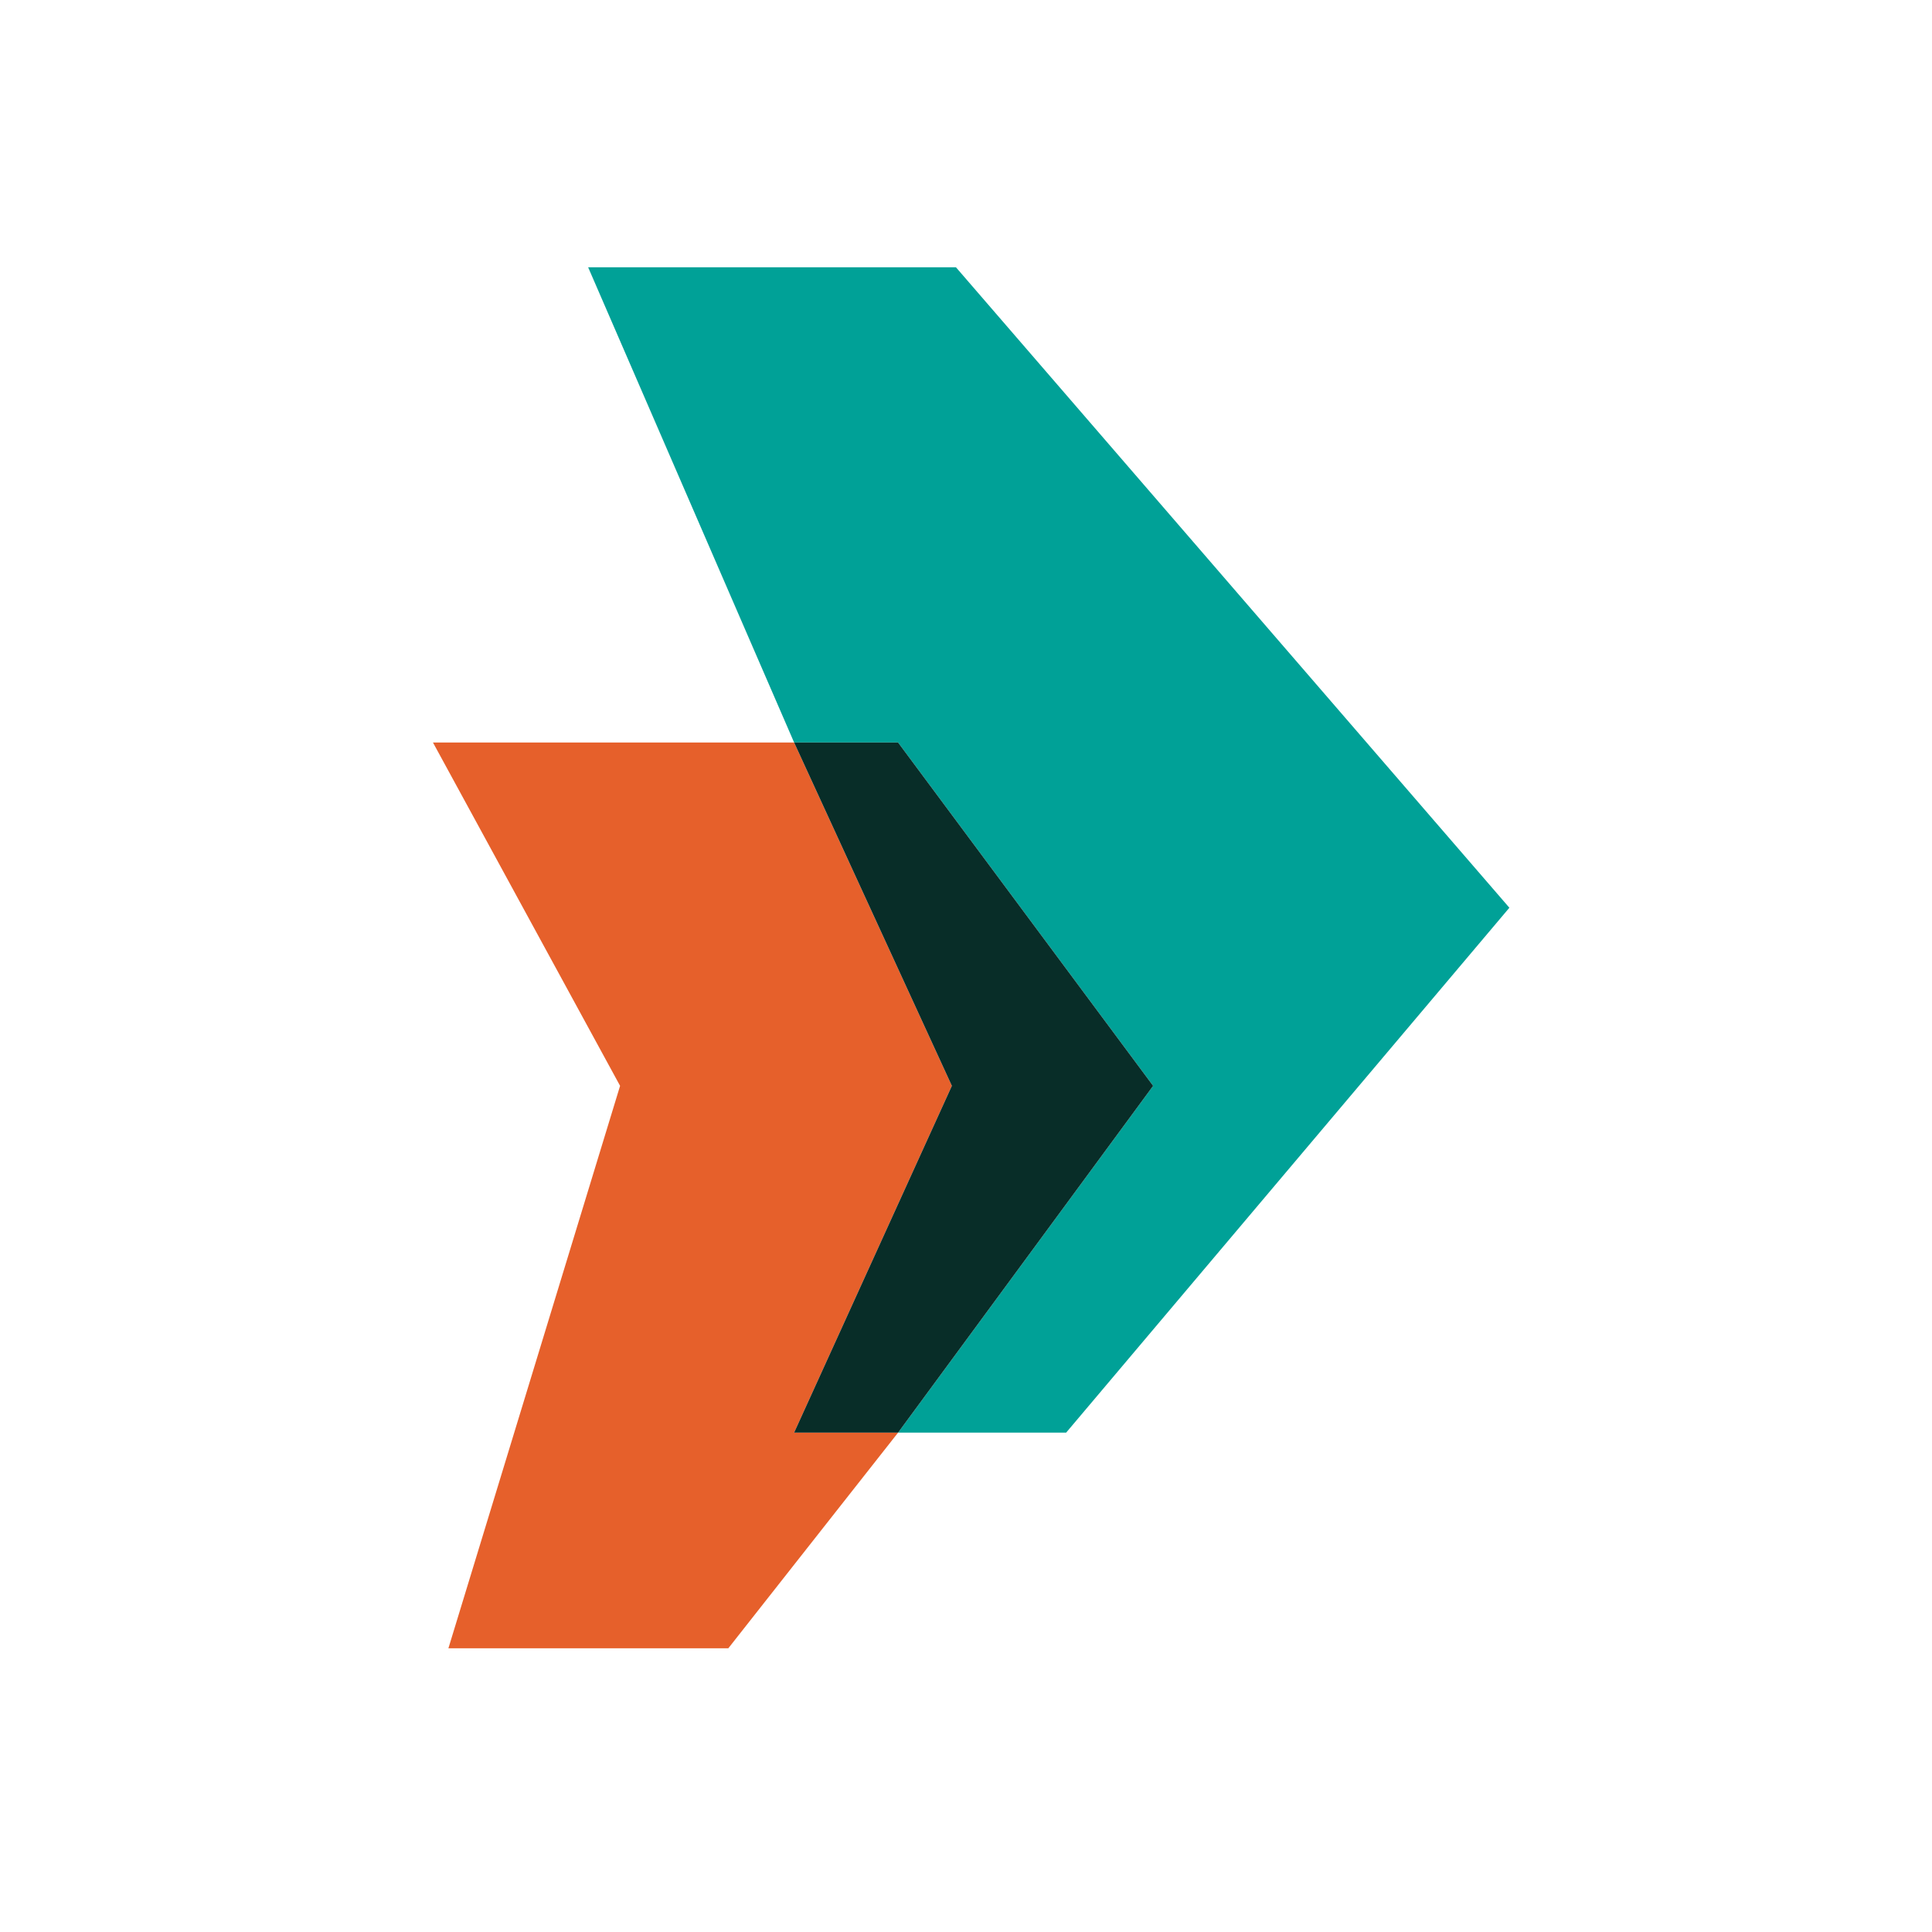
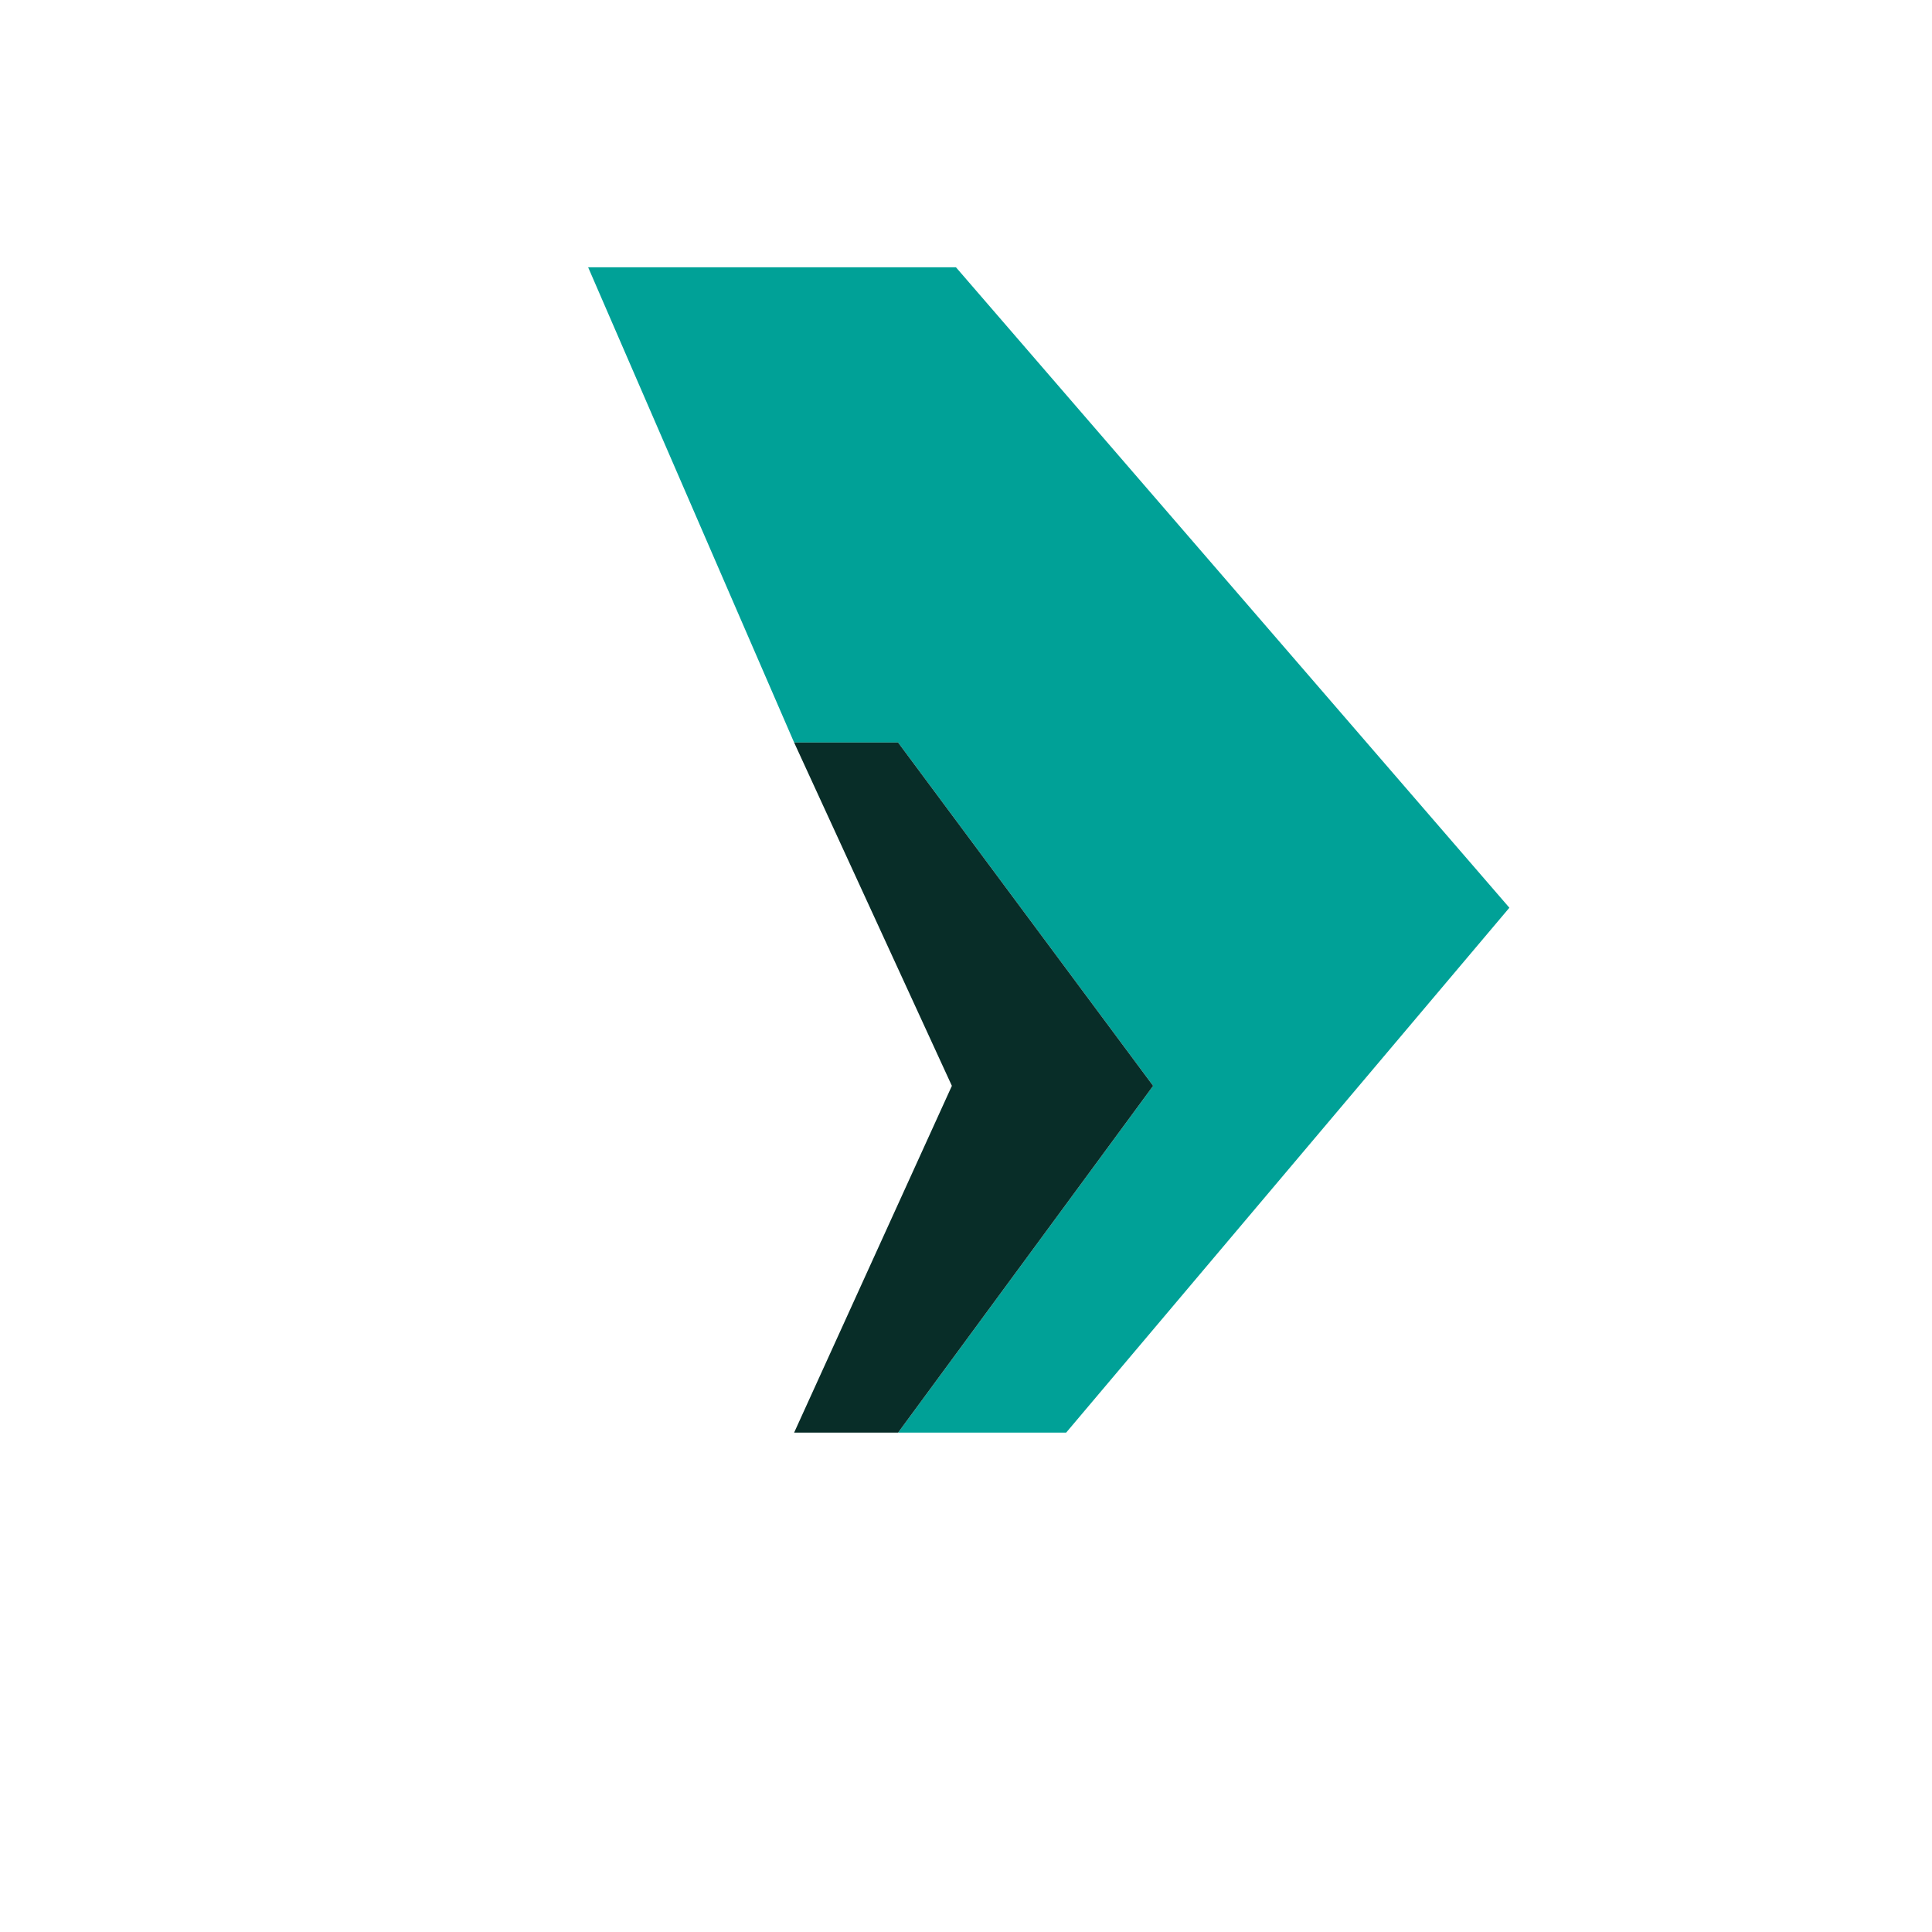
<svg xmlns="http://www.w3.org/2000/svg" width="64" height="64" viewBox="0 0 64 64" fill="none">
  <path d="M50 30.07L31.667 8.854H19.483L26.306 24.596H29.75L38.199 35.97L29.75 47.458H35.317L50 30.07Z" fill="#00A197" />
-   <path d="M31.532 35.97L26.306 24.596H14.342L20.541 35.97L14.854 54.601H24.127L29.75 47.458H26.306L31.532 35.97Z" fill="#E6602B" />
  <path d="M29.75 24.596H26.306L31.532 35.97L26.306 47.458H29.75L38.199 35.97L29.75 24.596Z" fill="#082D28" />
</svg>